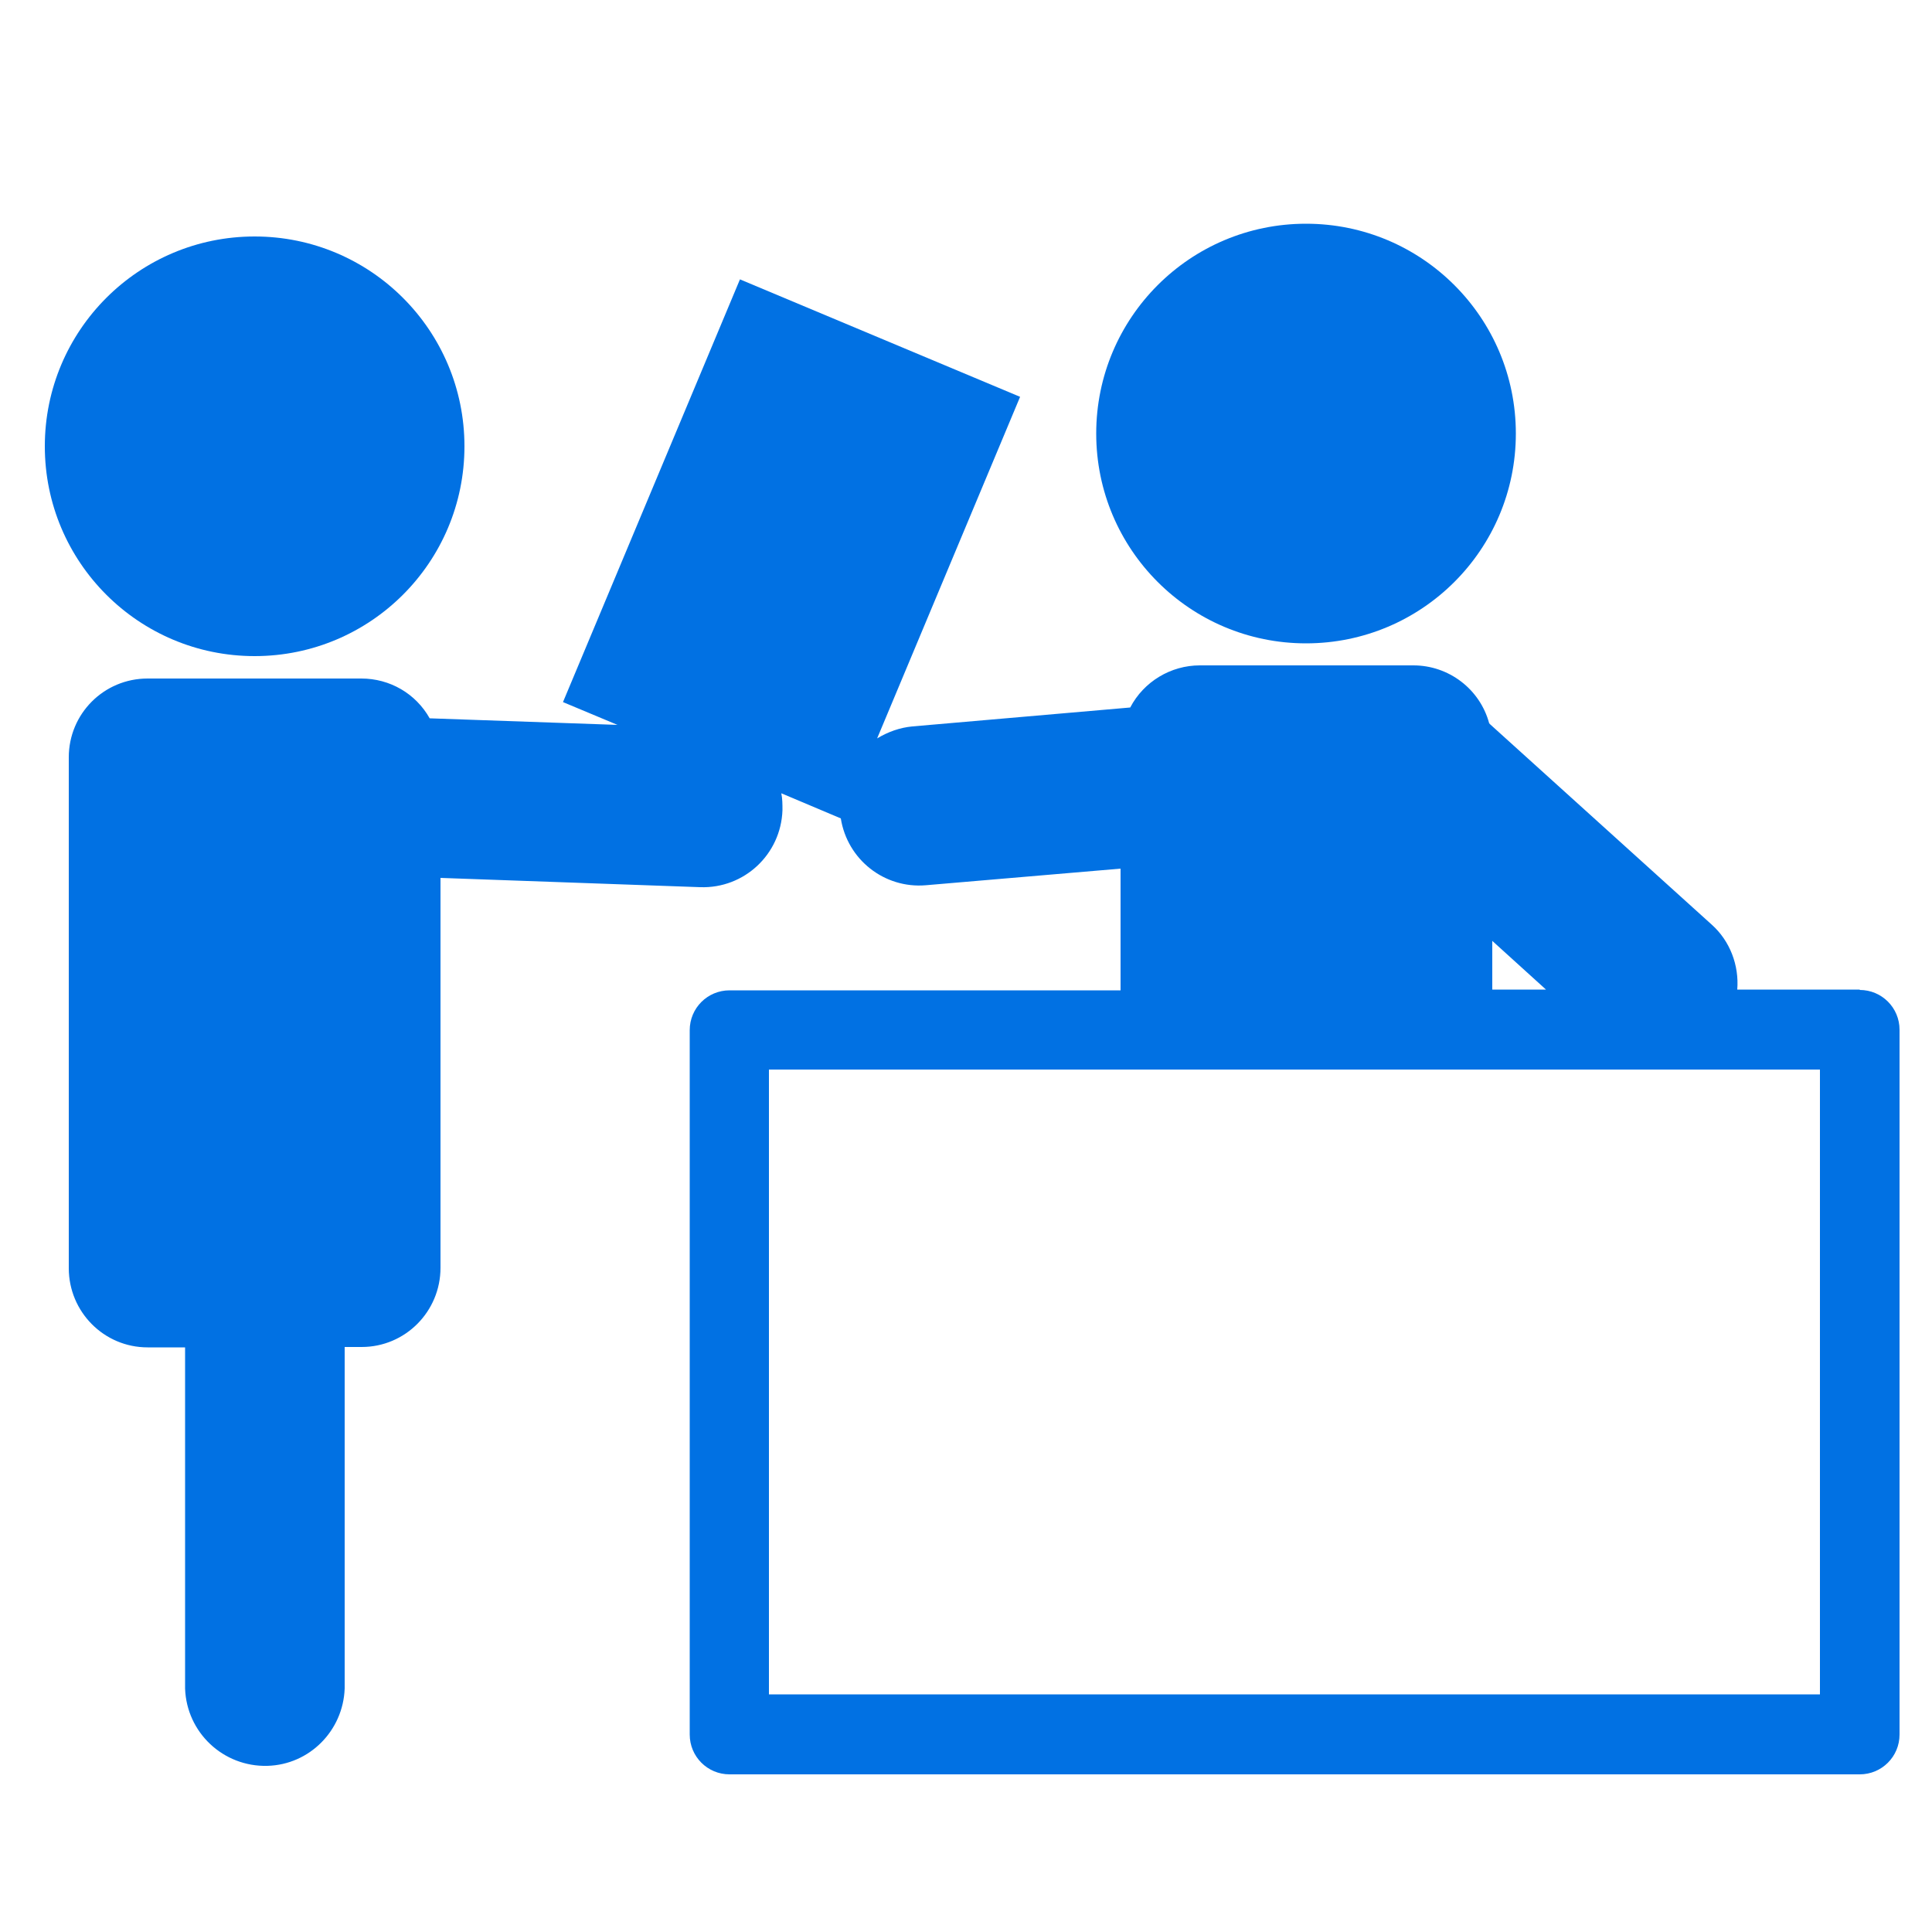
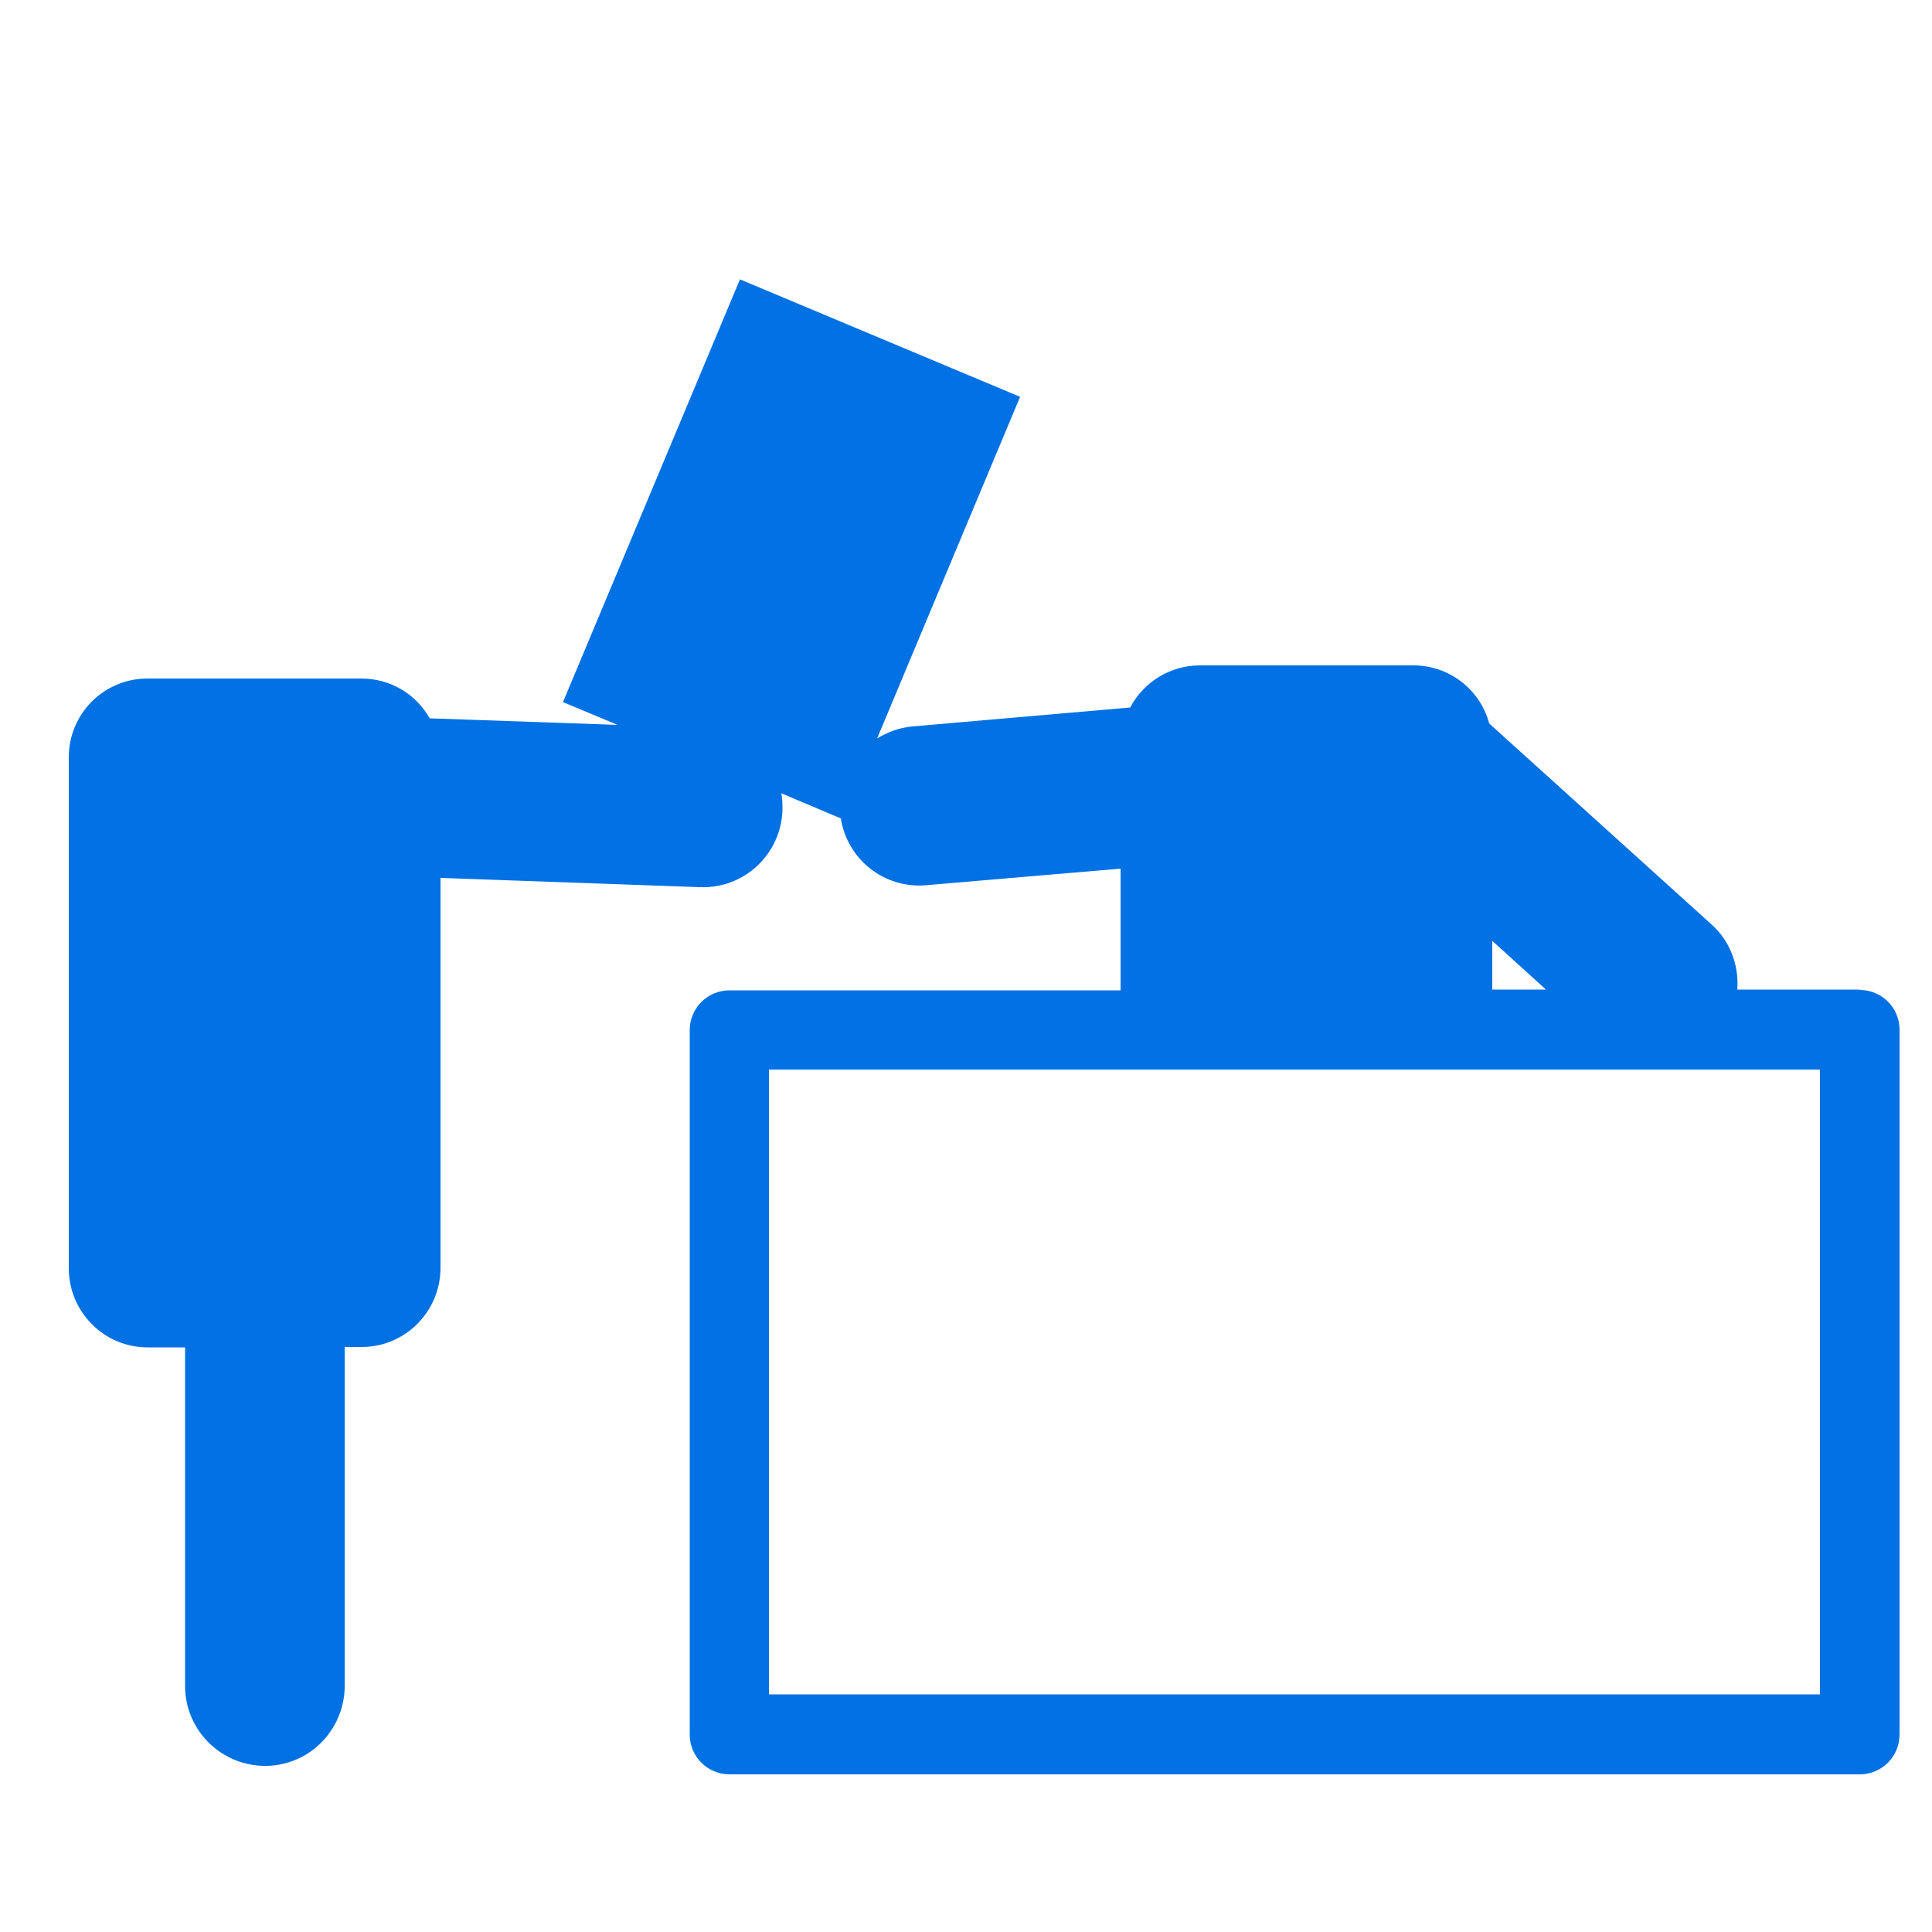
<svg xmlns="http://www.w3.org/2000/svg" id="_レイヤー_1" data-name="レイヤー 1" viewBox="0 0 50 50">
  <defs>
    <style>
      .cls-1 {
        fill: #0171e3;
      }

      .cls-2 {
        clip-path: url(#clippath);
      }

      .cls-3 {
        fill: none;
      }
    </style>
    <clipPath id="clippath">
      <rect class="cls-3" x="1.16" y="5.79" width="48" height="40.12" />
    </clipPath>
  </defs>
  <g class="cls-2">
-     <path id="_パス_9397" data-name="パス 9397" class="cls-1" d="M28.37,11.22c0,3,2.43,5.43,5.43,5.43s5.43-2.43,5.43-5.43c0-3-2.43-5.43-5.43-5.43-3,0-5.43,2.43-5.43,5.43h0" />
-     <path id="_パス_9398" data-name="パス 9398" class="cls-1" d="M6.59,16.98c3,0,5.43-2.43,5.43-5.43s-2.43-5.43-5.43-5.43S1.16,8.55,1.16,11.55c0,3,2.43,5.43,5.43,5.43h0" />
    <path id="_パス_9399" data-name="パス 9399" class="cls-1" d="M48.13,25.61h-3.17c.05-.63-.19-1.26-.66-1.68l-5.73-5.18s-.02-.02-.03-.03c-.24-.89-1.05-1.5-1.96-1.5h-5.53c-.75,0-1.45,.42-1.8,1.09l-5.64,.49c-.32,.03-.63,.14-.91,.31l3.7-8.84-7.25-3.04-4.58,10.94,1.41,.59-4.86-.17c-.36-.64-1.03-1.03-1.77-1.03H3.82c-1.13,0-2.04,.91-2.04,2.04,0,0,0,0,0,0v13.22c0,1.13,.91,2.05,2.04,2.05h.97v8.83c.04,1.14,.99,2.03,2.13,2,1.09-.03,1.96-.91,2-2v-8.84h.44c1.13,0,2.04-.92,2.04-2.05v-10.09l6.72,.24c1.14,.04,2.09-.85,2.13-1.99,0,0,0,0,0,0,0-.15,0-.3-.03-.44l1.54,.65c.17,1.07,1.13,1.82,2.2,1.73l5.04-.43v3.15h-10.12c-.57,0-1.03,.46-1.03,1.03v18.23c0,.57,.46,1.03,1.03,1.03h29.25c.57,0,1.03-.46,1.03-1.03V26.65c0-.57-.46-1.03-1.03-1.03m-28.22,2.06h27.19v16.17H19.9V27.68Zm18.71-3.33l1.39,1.26h-1.39v-1.26Z" />
  </g>
</svg>